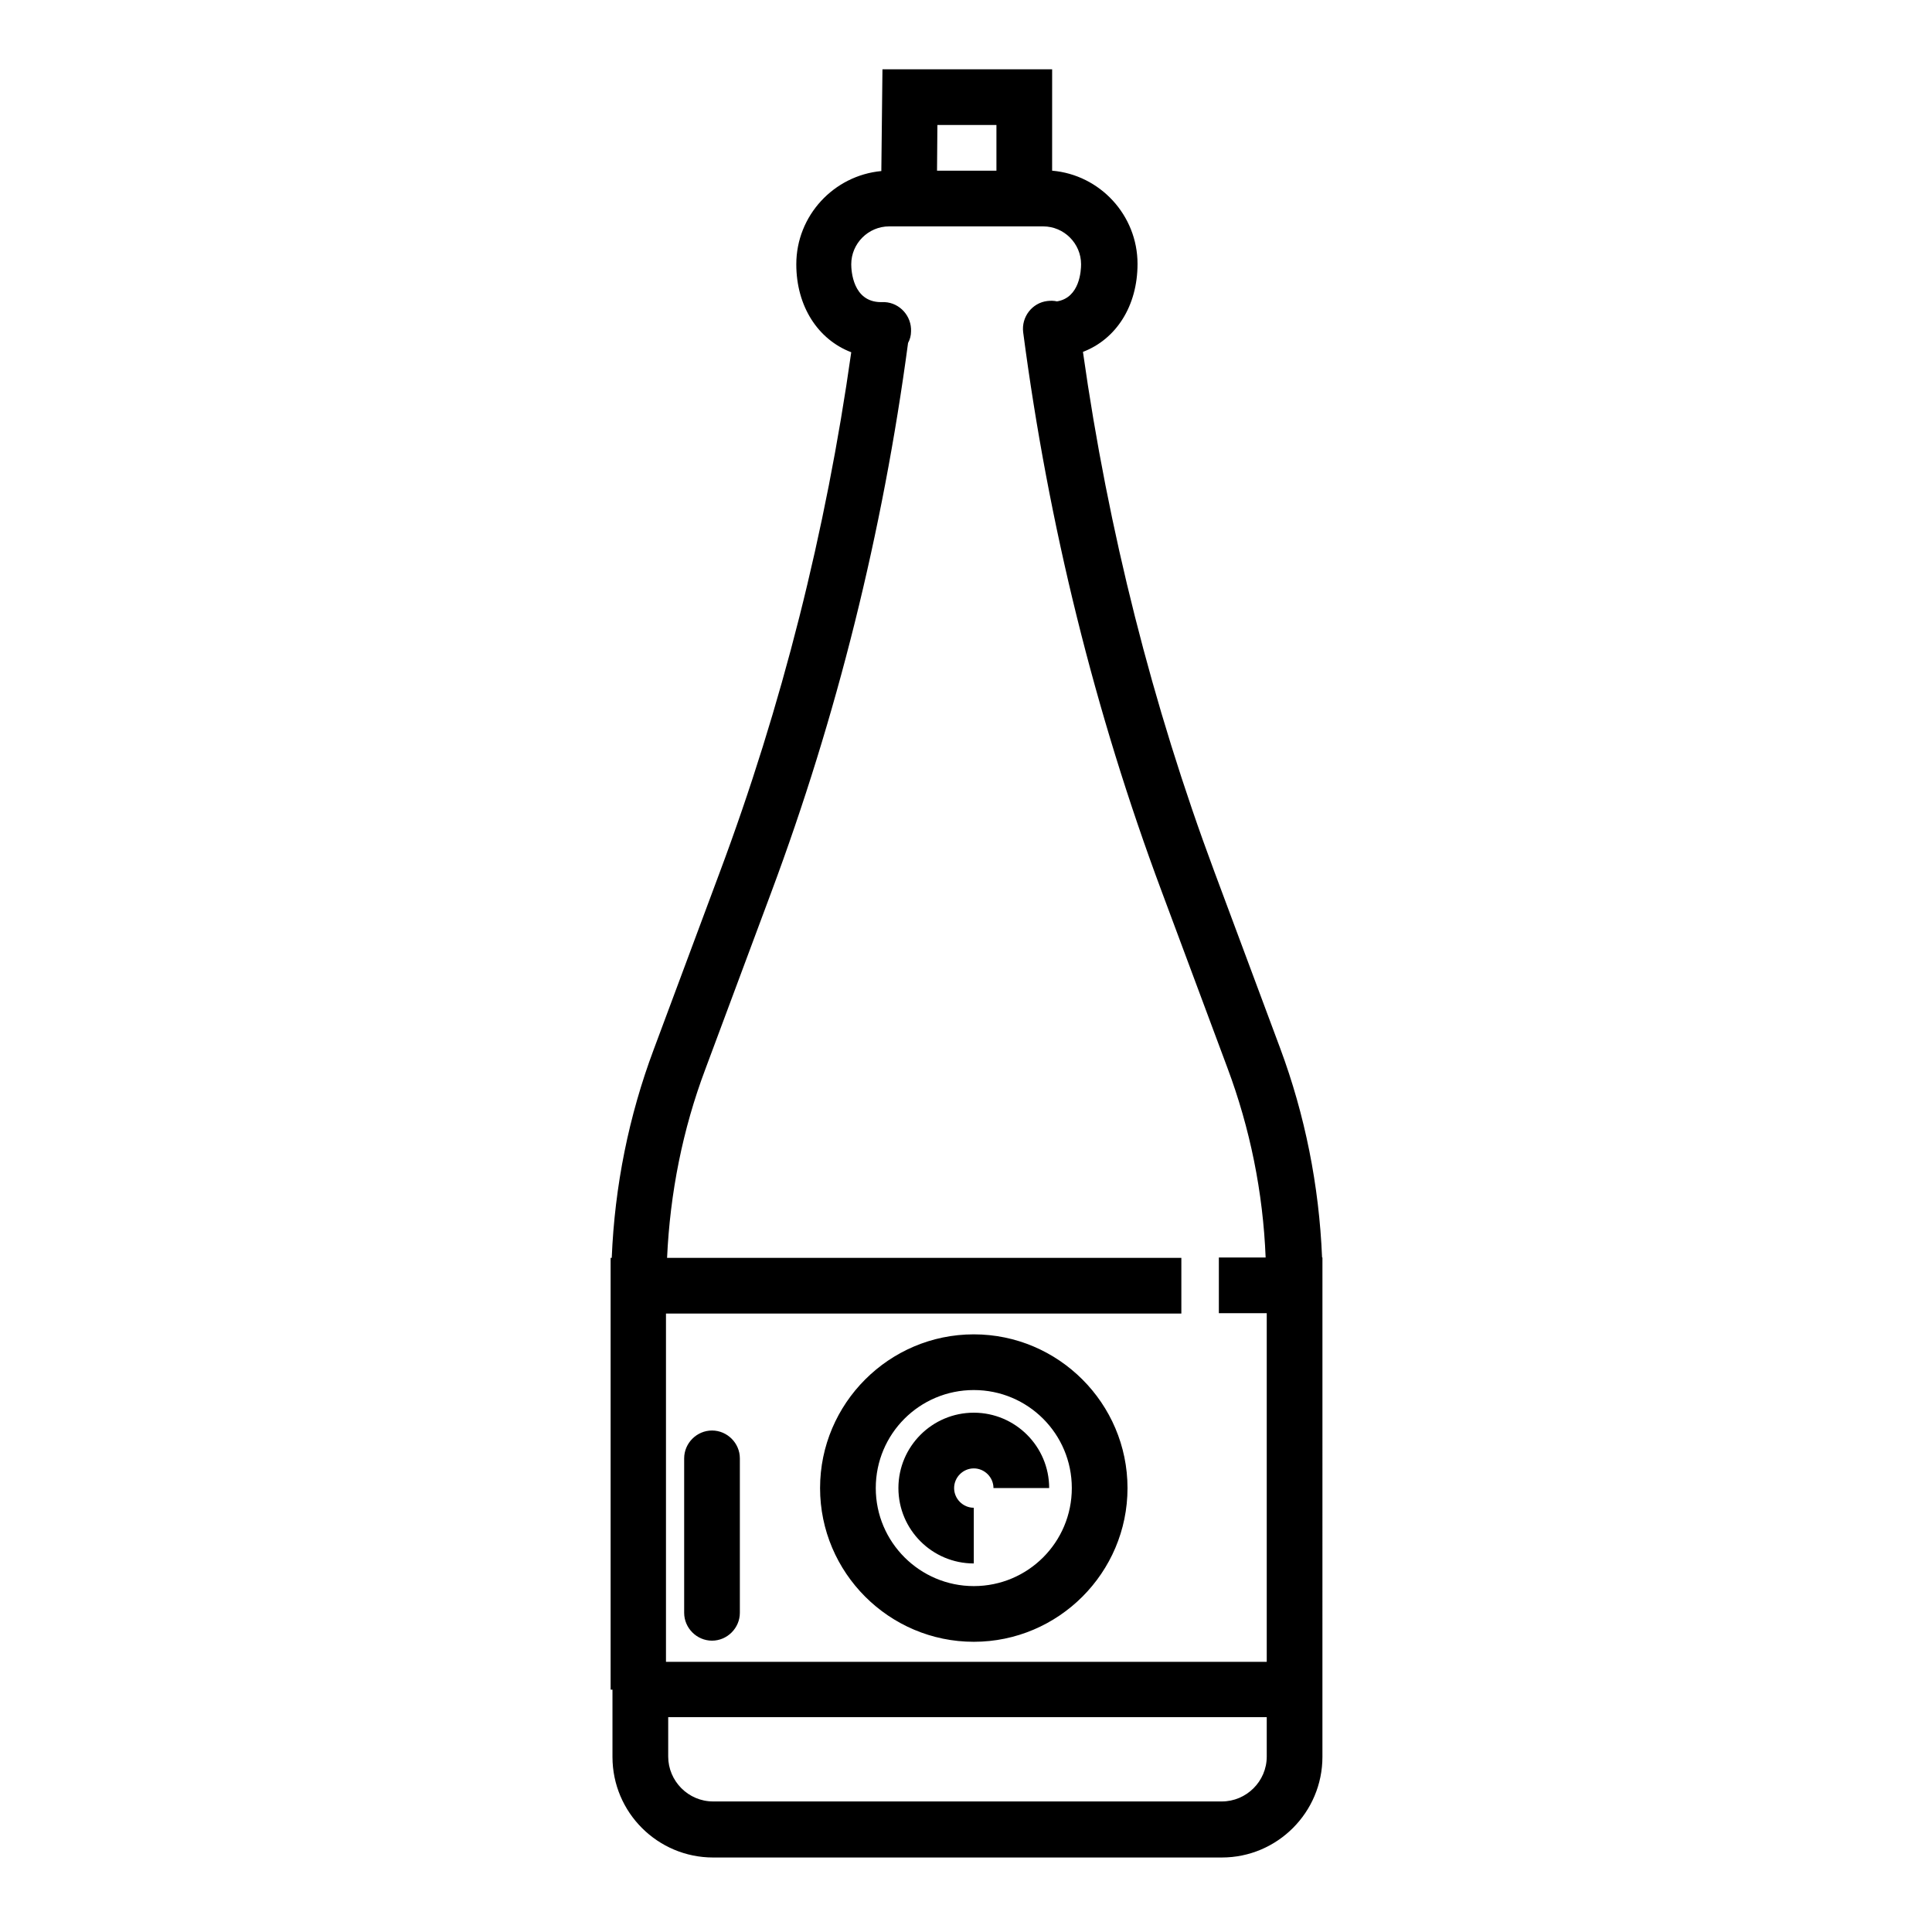
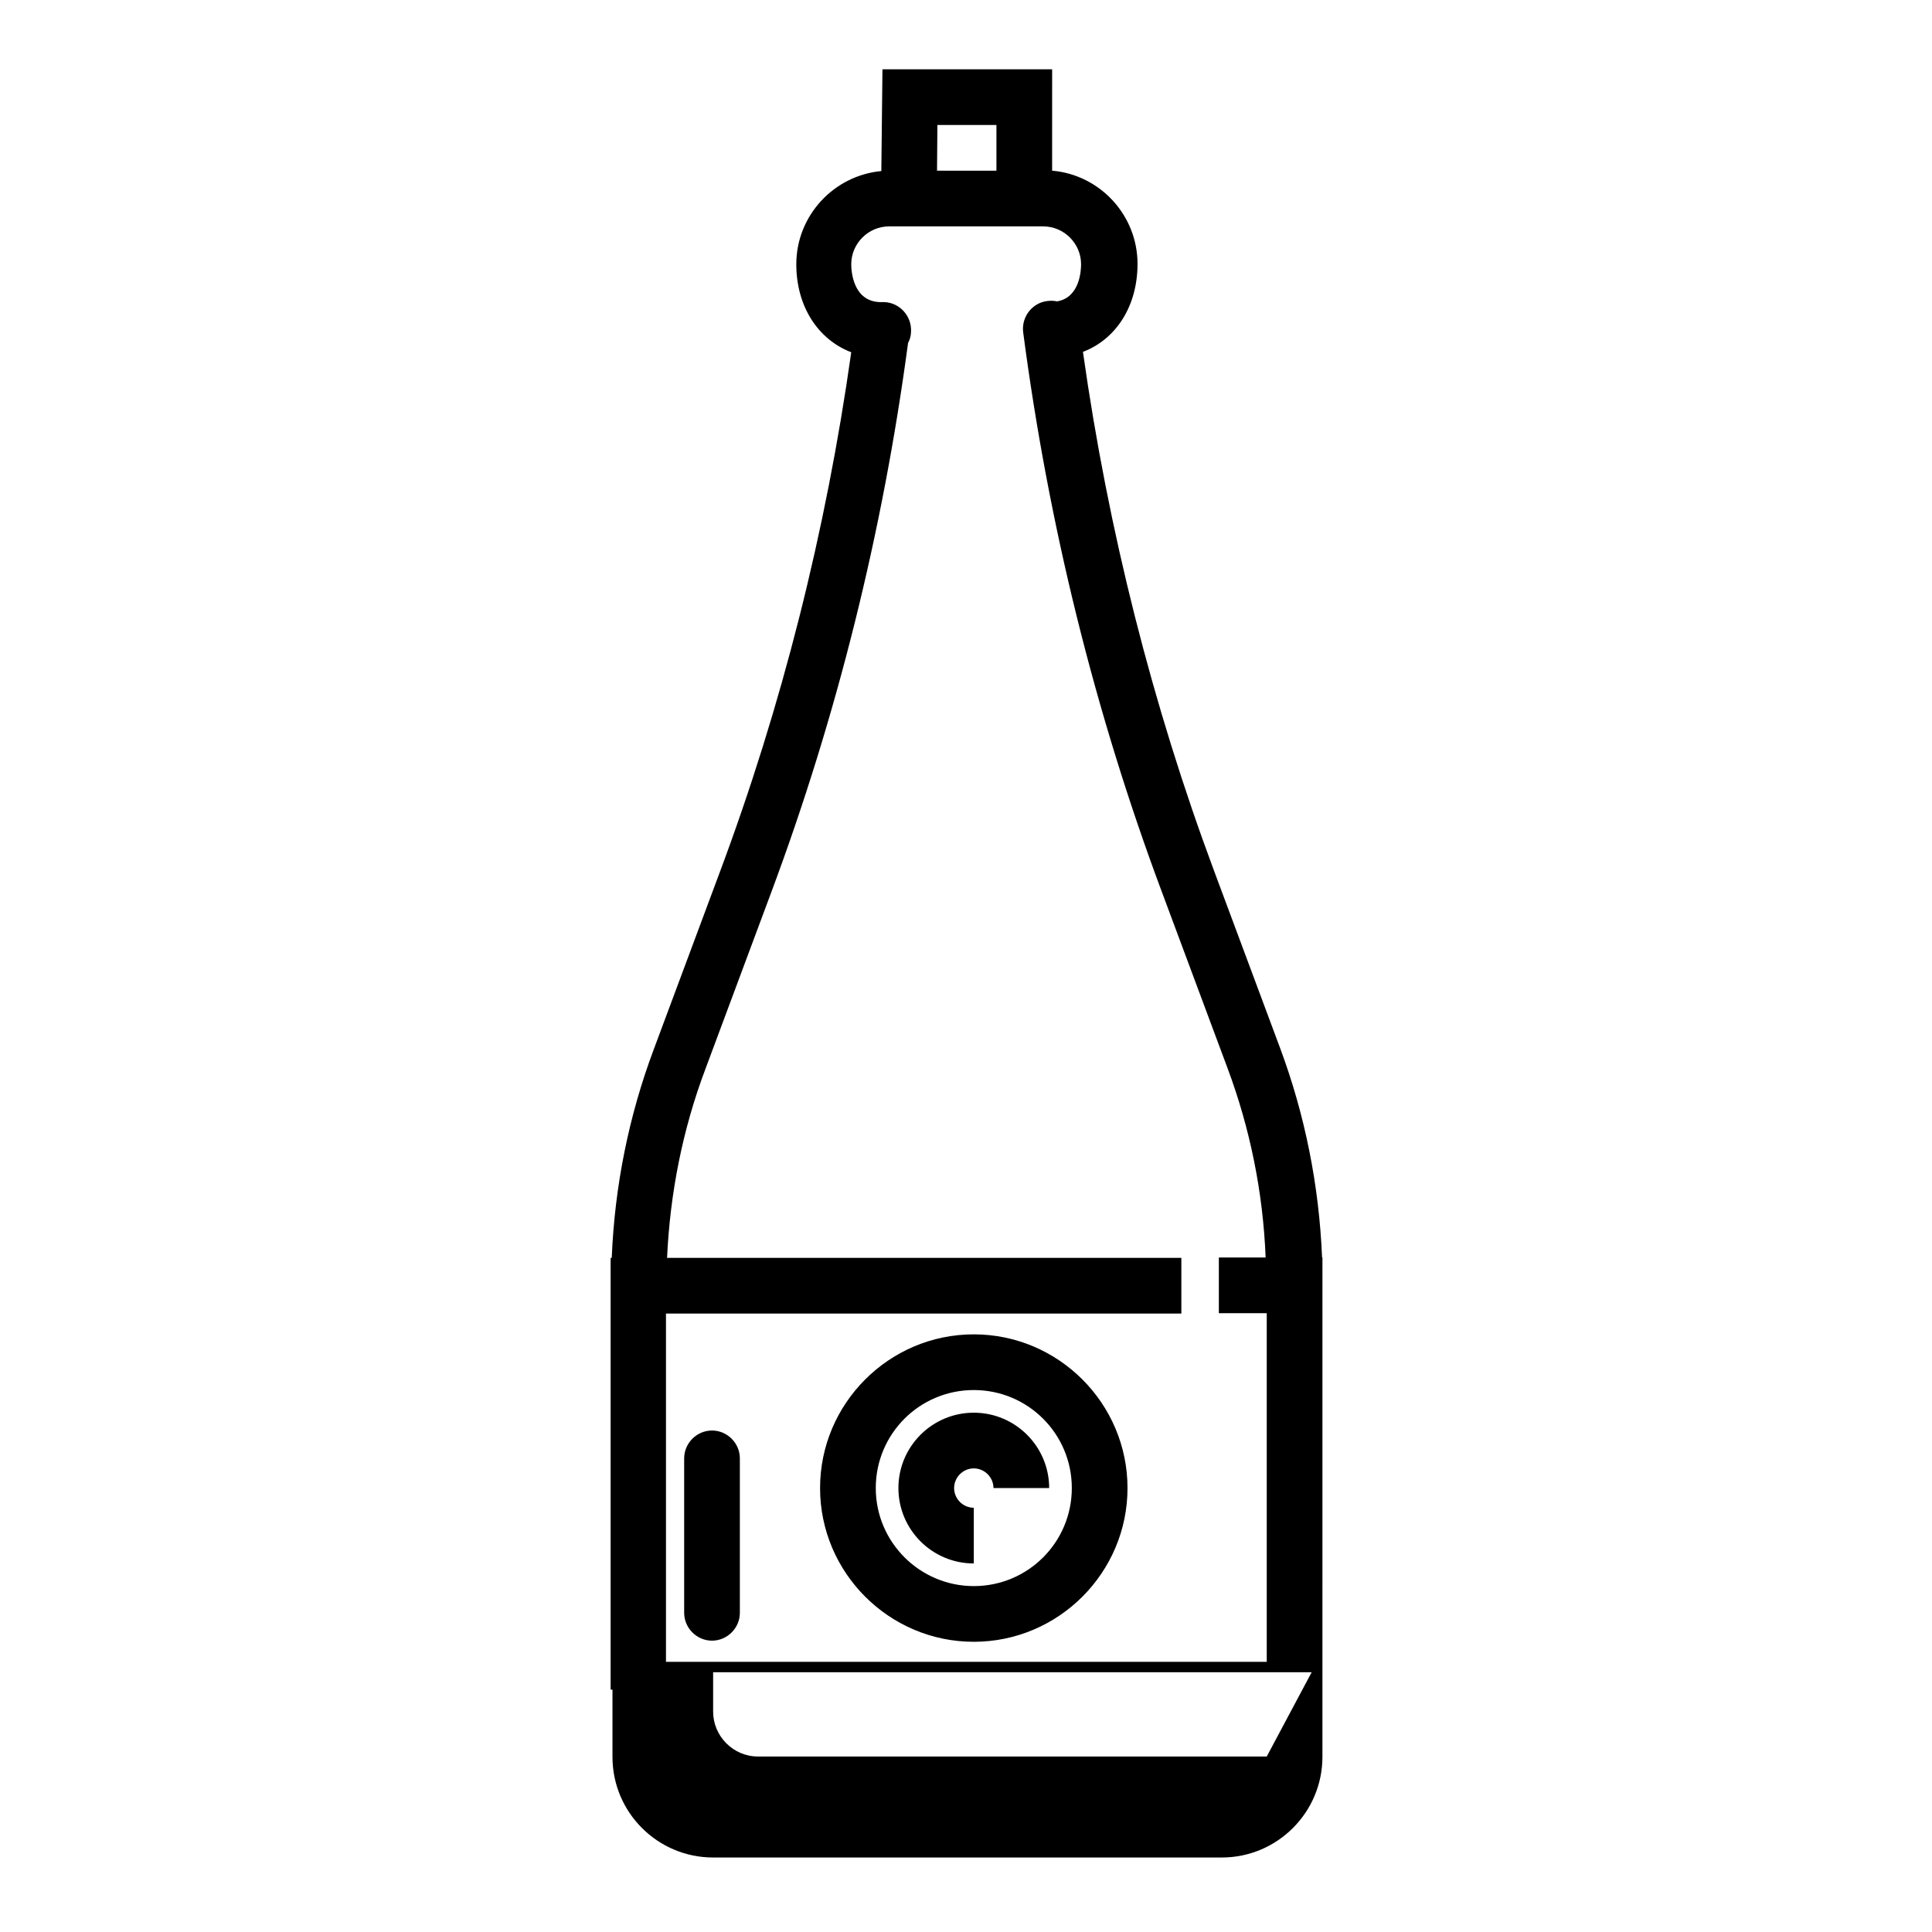
<svg xmlns="http://www.w3.org/2000/svg" fill="#000000" width="800px" height="800px" version="1.1" viewBox="144 144 512 512">
-   <path d="m332.69 523.1c-4.035 0-7.379 3.344-7.379 7.379v40.934c0 4.035 3.344 7.379 7.379 7.379s7.379-3.344 7.379-7.379v-40.934c0.004-4.035-3.344-7.379-7.379-7.379zm69.375-25.484c-22.434 0-40.738 18.301-40.738 40.738 0 22.434 18.301 40.738 40.738 40.738 22.434 0 40.738-18.301 40.738-40.738-0.004-22.438-18.305-40.738-40.738-40.738zm0 66.715c-14.27 0-25.977-11.609-25.977-25.977 0-14.367 11.609-25.977 25.977-25.977 14.367 0 25.977 11.609 25.977 25.977 0 14.363-11.613 25.977-25.977 25.977zm0-45.953c-11.02 0-19.977 8.953-19.977 19.977 0 11.02 8.953 19.977 19.977 19.977v-14.762c-2.856 0-5.215-2.363-5.215-5.215 0-2.856 2.363-5.215 5.215-5.215 2.856 0 5.215 2.363 5.215 5.215h14.762c-0.004-11.023-8.957-19.977-19.977-19.977zm92.395-35.621v-5.512h-0.098c-0.789-19.09-4.527-37.785-11.121-55.496l-17.418-46.738c-16.434-44.082-28.141-90.43-34.832-137.76 8.758-3.344 14.465-12.102 14.465-23.32 0-12.891-9.938-23.617-22.633-24.699l0.004-26.863h-44.969l-0.297 26.961c-12.594 1.18-22.535 11.809-22.535 24.699 0 11.219 5.805 19.977 14.562 23.32-6.691 47.43-18.402 93.875-34.934 138.05l-17.418 46.738c-6.594 17.613-10.332 36.113-11.121 55.203h-0.297v114.44h0.492v17.809c0 14.762 12.004 26.668 26.668 26.668h134.81c14.762 0 26.668-12.004 26.668-26.668v-25.188l0.004-99.289v-0.395-1.965zm-102.04-305.63h15.645v12.102h-15.742zm87.281 432.37c0 6.594-5.41 11.906-11.906 11.906h-134.81c-6.594 0-11.906-5.41-11.906-11.906v-10.43h158.62zm0-25.09h-159.21v-92.301h136.58v-14.762h-136.29c0.789-17.219 4.133-34.047 10.137-49.988l17.418-46.738c17.418-46.641 29.617-95.645 36.309-145.73 0.492-0.887 0.789-1.969 0.789-3.051 0.195-4.035-2.953-7.578-6.988-7.773h-0.395-0.688c-7.379-0.098-7.773-8.363-7.773-10.035 0-5.512 4.527-10.035 10.035-10.035h40.836c5.512 0 10.035 4.527 10.035 10.035 0 1.574-0.297 8.855-6.394 9.84-0.789-0.195-1.672-0.195-2.559-0.098-4.035 0.492-6.887 4.231-6.394 8.266 6.691 50.973 18.992 100.76 36.703 148.19l17.418 46.738c6.004 16.039 9.445 32.965 10.137 50.281h-12.398v14.762h12.691z" />
+   <path d="m332.69 523.1c-4.035 0-7.379 3.344-7.379 7.379v40.934c0 4.035 3.344 7.379 7.379 7.379s7.379-3.344 7.379-7.379v-40.934c0.004-4.035-3.344-7.379-7.379-7.379zm69.375-25.484c-22.434 0-40.738 18.301-40.738 40.738 0 22.434 18.301 40.738 40.738 40.738 22.434 0 40.738-18.301 40.738-40.738-0.004-22.438-18.305-40.738-40.738-40.738zm0 66.715c-14.27 0-25.977-11.609-25.977-25.977 0-14.367 11.609-25.977 25.977-25.977 14.367 0 25.977 11.609 25.977 25.977 0 14.363-11.613 25.977-25.977 25.977zm0-45.953c-11.02 0-19.977 8.953-19.977 19.977 0 11.02 8.953 19.977 19.977 19.977v-14.762c-2.856 0-5.215-2.363-5.215-5.215 0-2.856 2.363-5.215 5.215-5.215 2.856 0 5.215 2.363 5.215 5.215h14.762c-0.004-11.023-8.957-19.977-19.977-19.977zm92.395-35.621v-5.512h-0.098c-0.789-19.09-4.527-37.785-11.121-55.496l-17.418-46.738c-16.434-44.082-28.141-90.43-34.832-137.76 8.758-3.344 14.465-12.102 14.465-23.32 0-12.891-9.938-23.617-22.633-24.699l0.004-26.863h-44.969l-0.297 26.961c-12.594 1.18-22.535 11.809-22.535 24.699 0 11.219 5.805 19.977 14.562 23.32-6.691 47.43-18.402 93.875-34.934 138.05l-17.418 46.738c-6.594 17.613-10.332 36.113-11.121 55.203h-0.297v114.44h0.492v17.809c0 14.762 12.004 26.668 26.668 26.668h134.81c14.762 0 26.668-12.004 26.668-26.668v-25.188l0.004-99.289v-0.395-1.965zm-102.04-305.63h15.645v12.102h-15.742zm87.281 432.37h-134.81c-6.594 0-11.906-5.41-11.906-11.906v-10.43h158.62zm0-25.09h-159.21v-92.301h136.58v-14.762h-136.29c0.789-17.219 4.133-34.047 10.137-49.988l17.418-46.738c17.418-46.641 29.617-95.645 36.309-145.73 0.492-0.887 0.789-1.969 0.789-3.051 0.195-4.035-2.953-7.578-6.988-7.773h-0.395-0.688c-7.379-0.098-7.773-8.363-7.773-10.035 0-5.512 4.527-10.035 10.035-10.035h40.836c5.512 0 10.035 4.527 10.035 10.035 0 1.574-0.297 8.855-6.394 9.84-0.789-0.195-1.672-0.195-2.559-0.098-4.035 0.492-6.887 4.231-6.394 8.266 6.691 50.973 18.992 100.76 36.703 148.19l17.418 46.738c6.004 16.039 9.445 32.965 10.137 50.281h-12.398v14.762h12.691z" />
</svg>